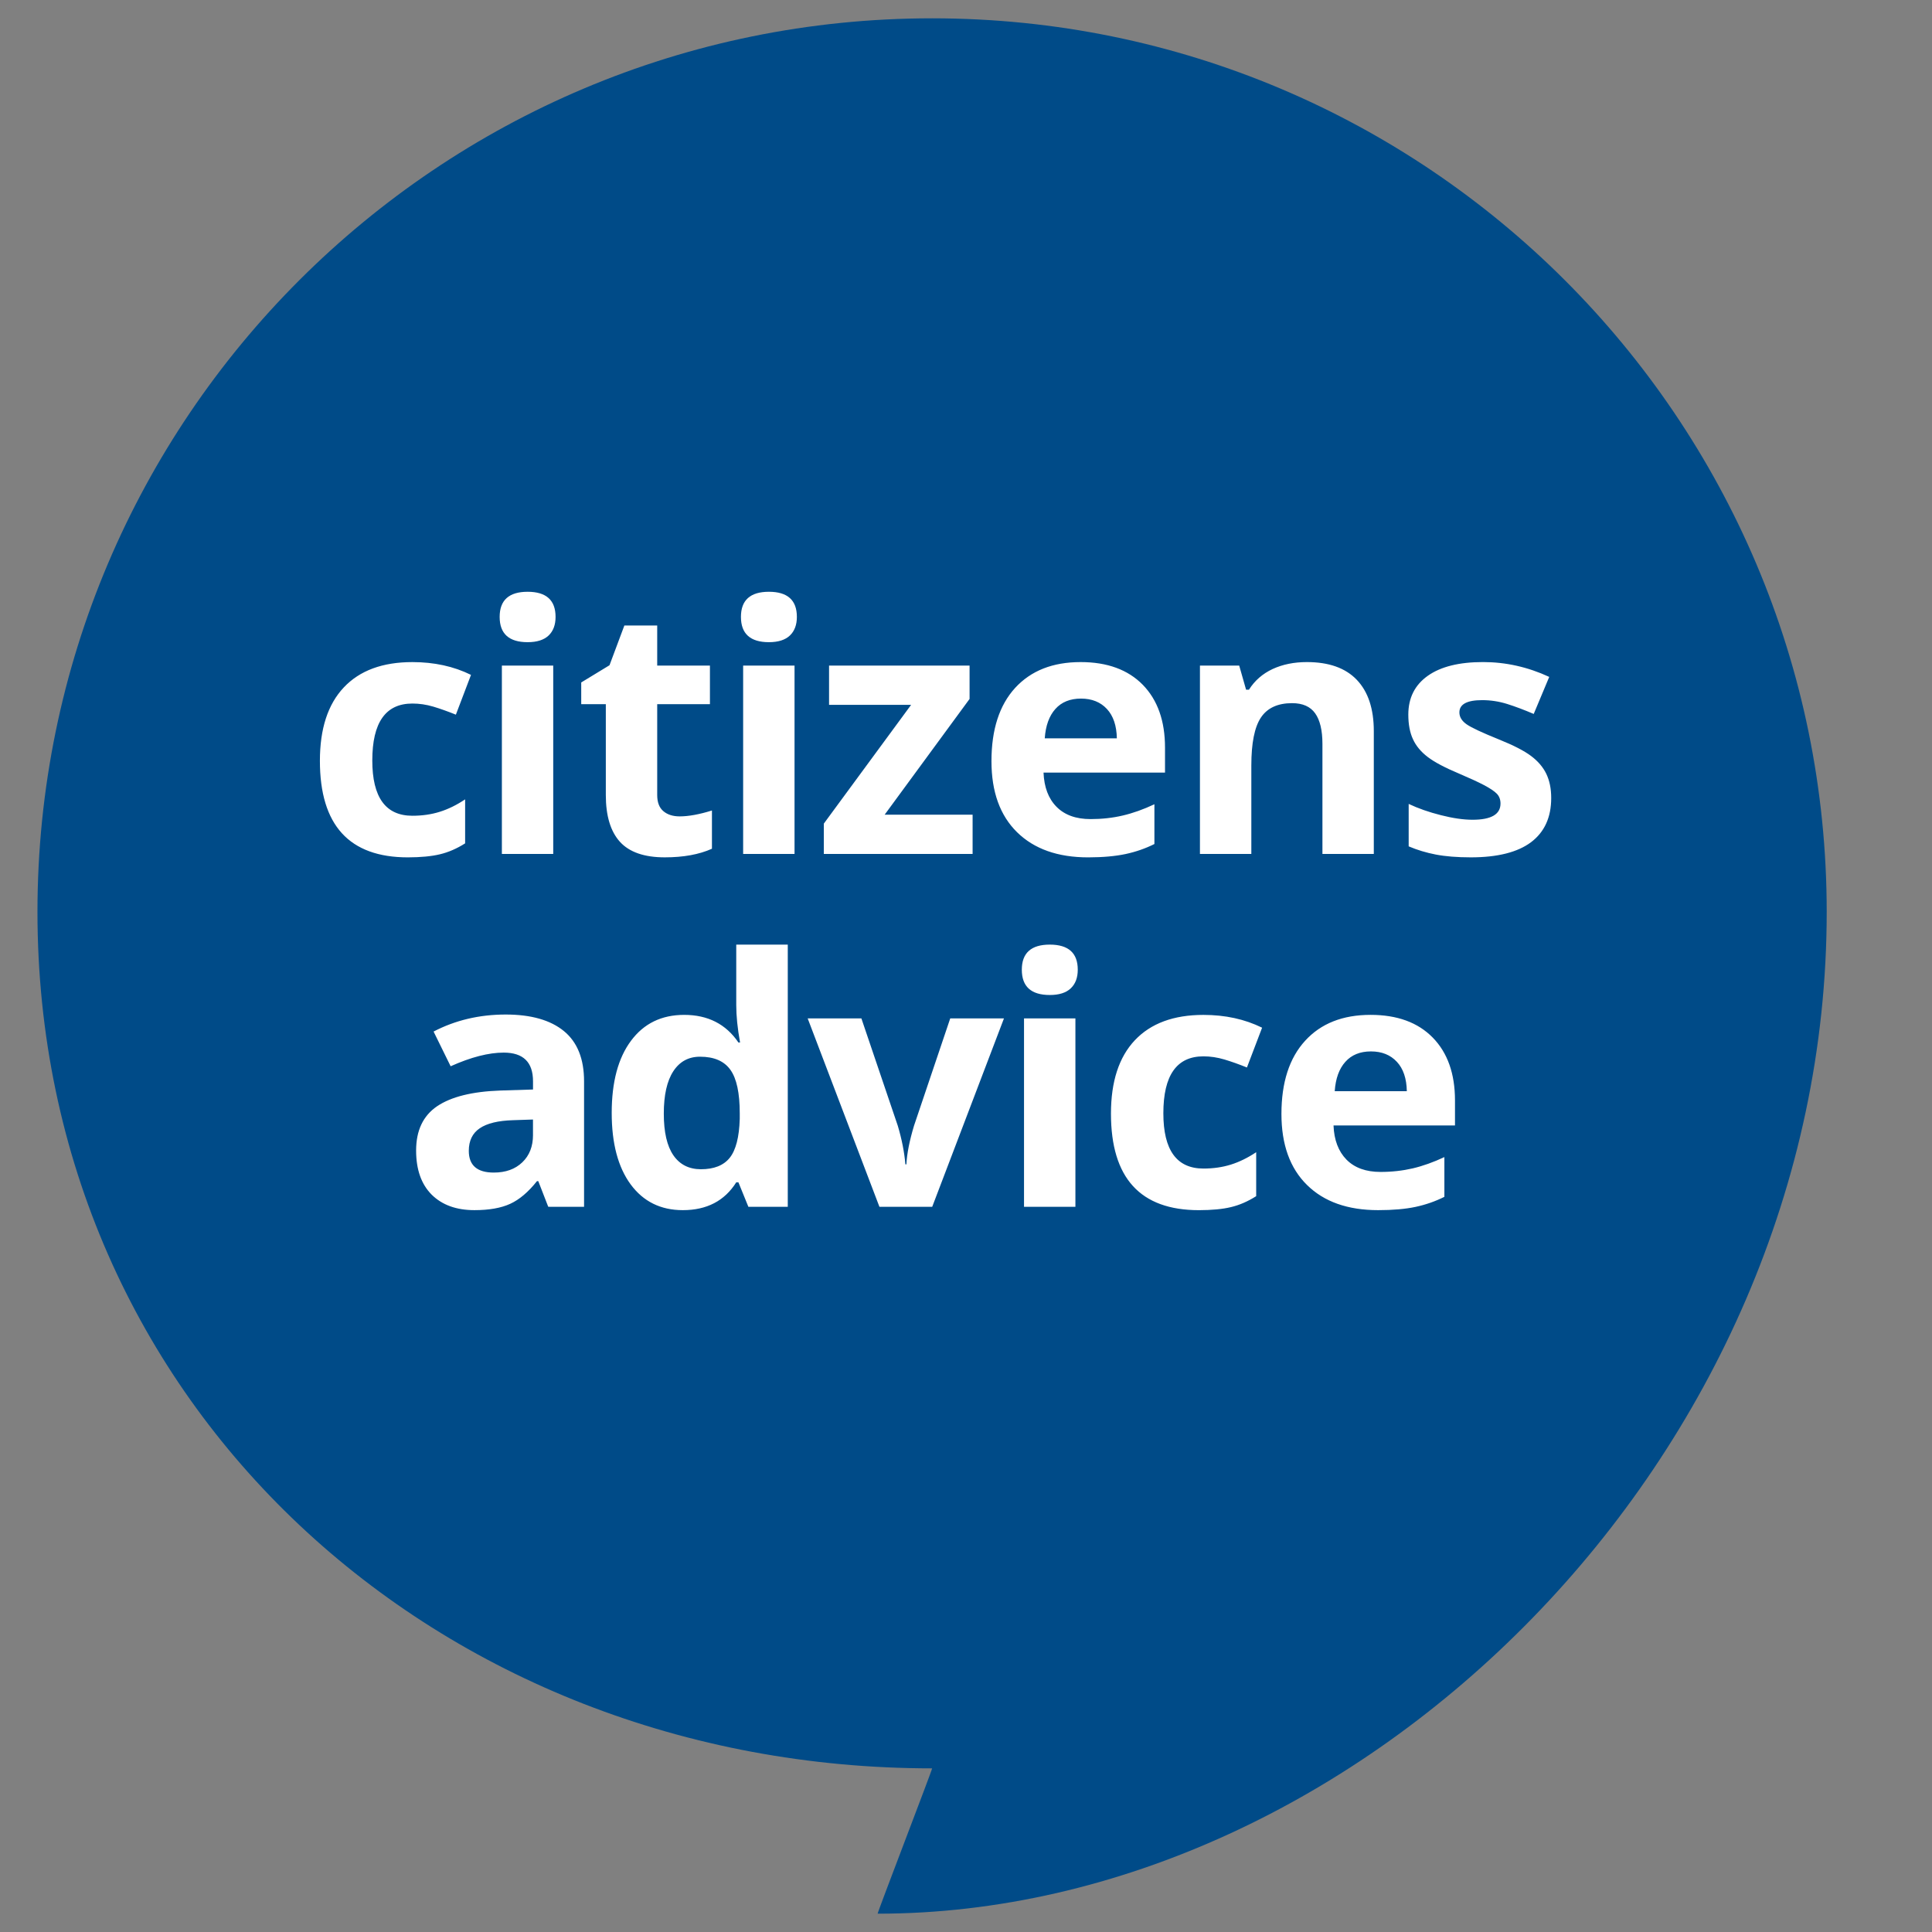
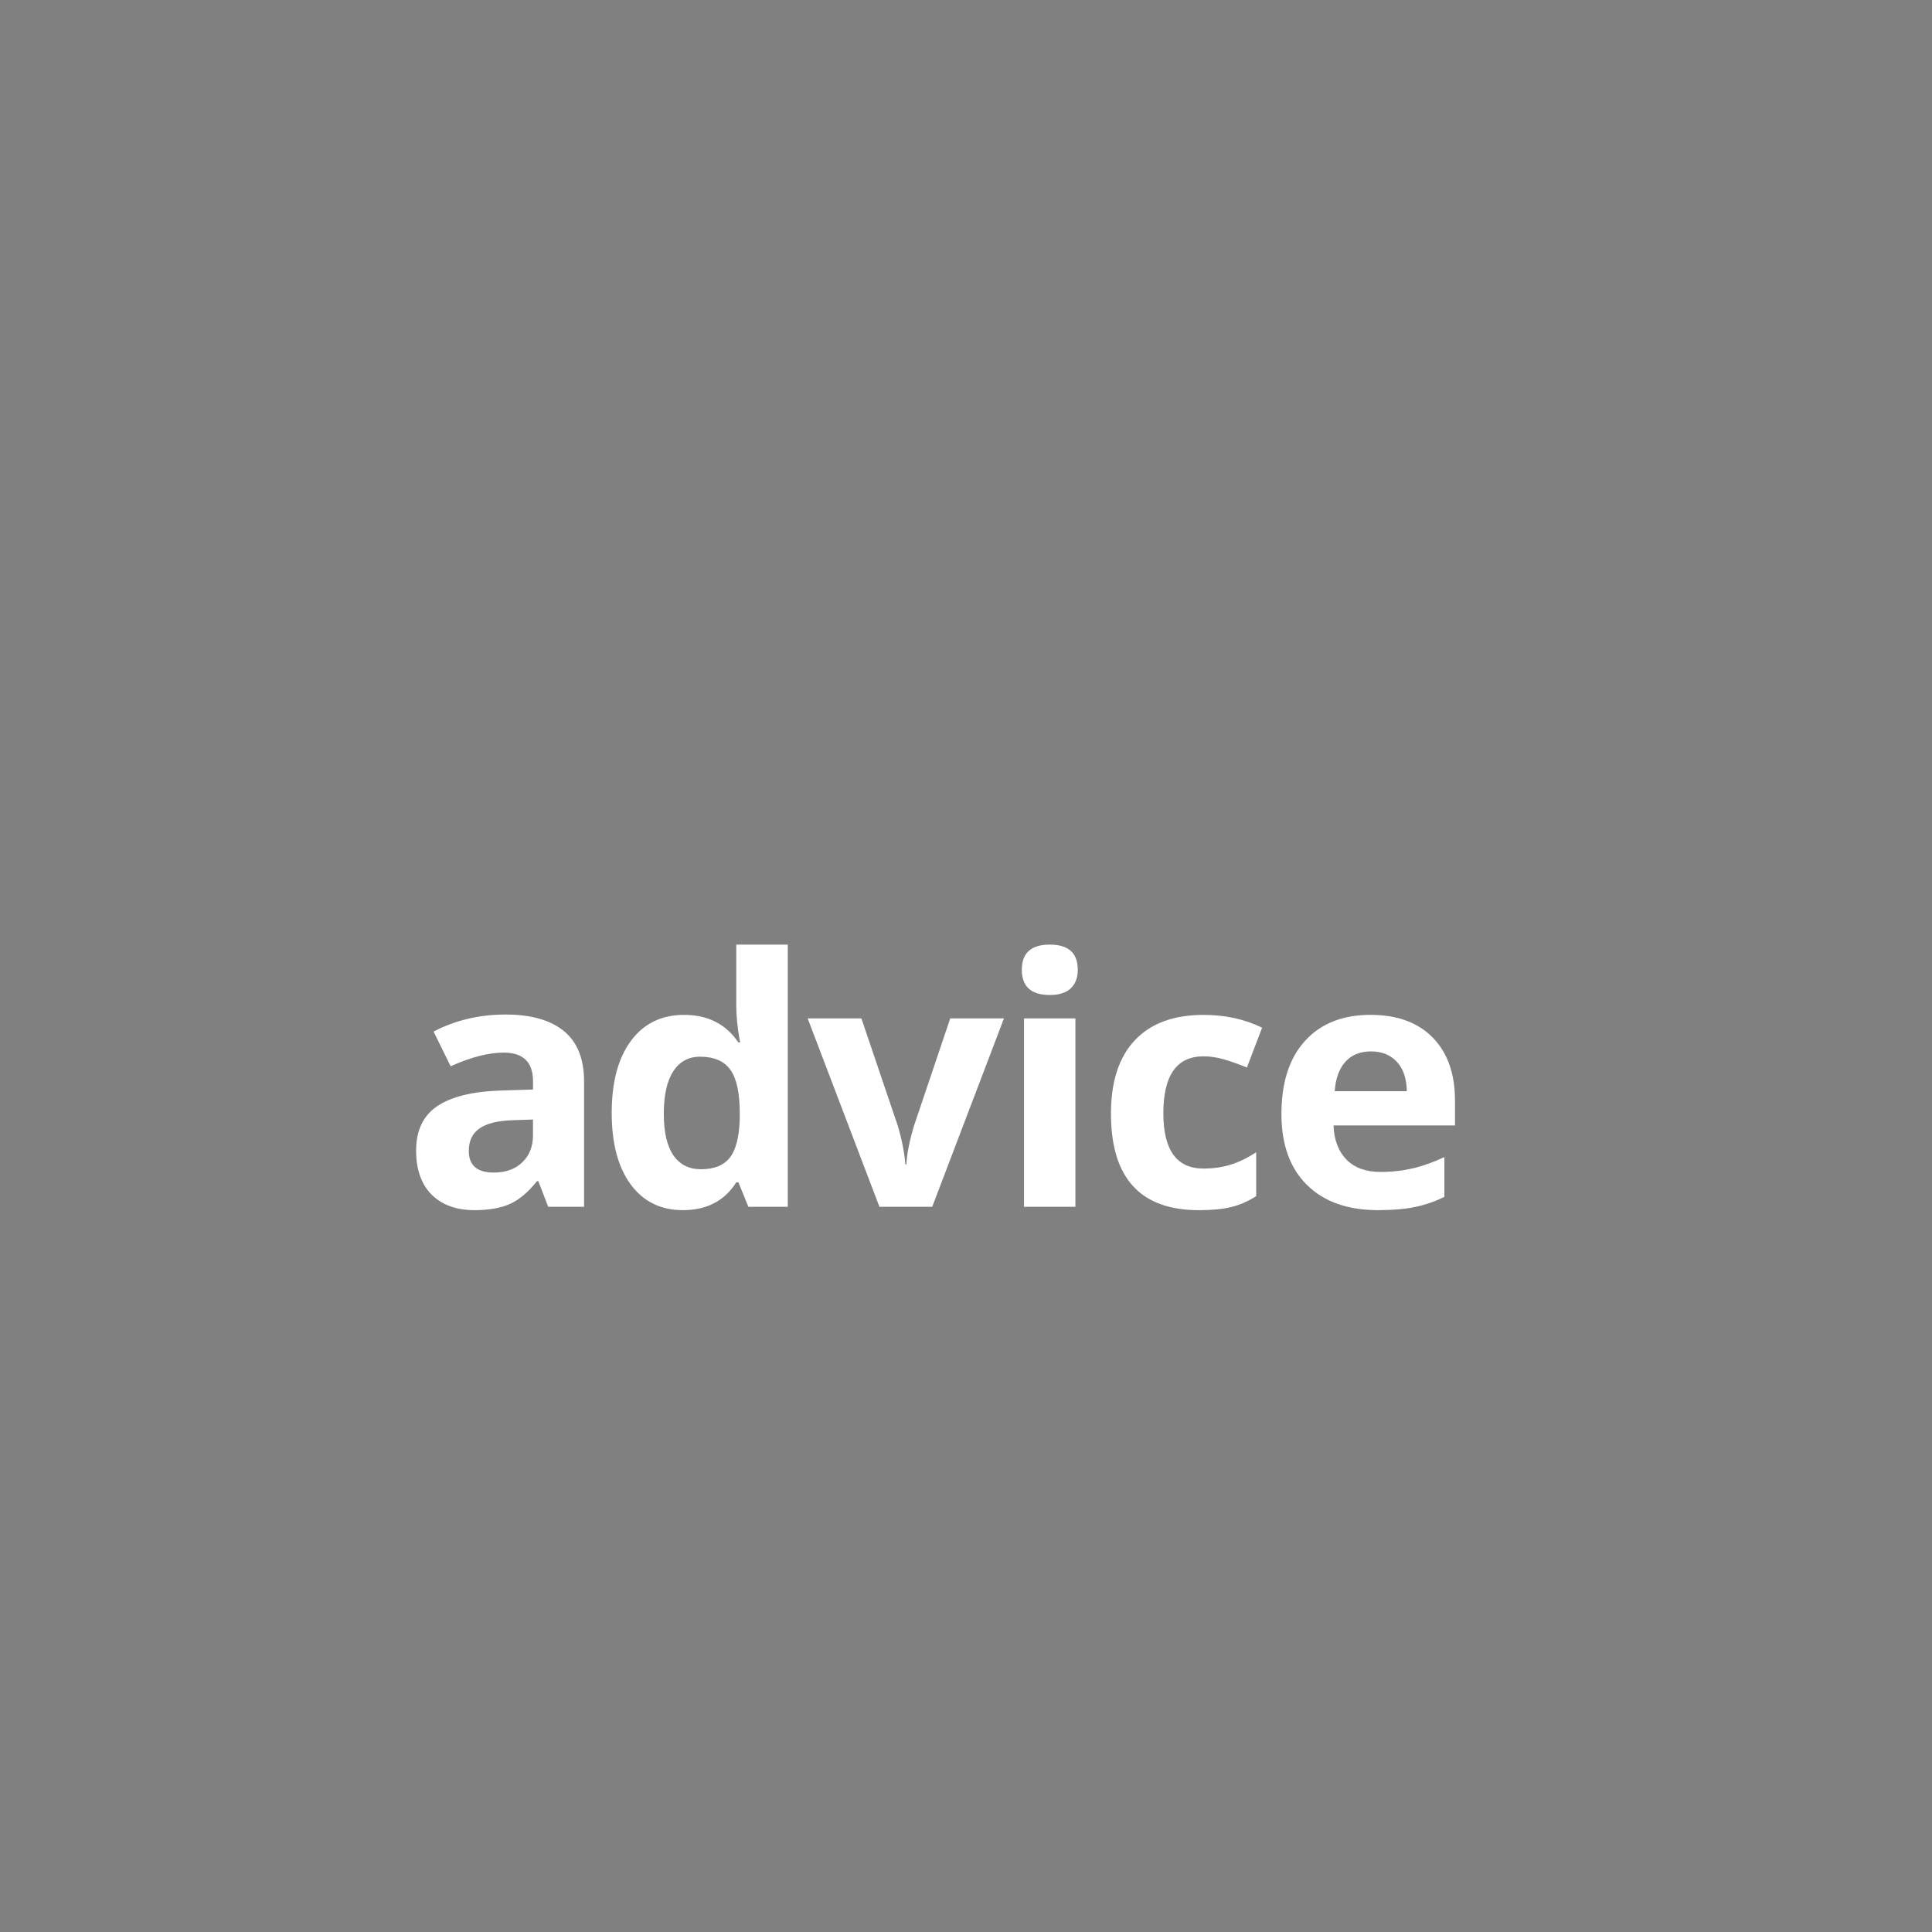
<svg xmlns="http://www.w3.org/2000/svg" version="1.1" x="0px" y="0px" width="100px" height="100px" viewBox="-1.939 -0.948 100 100" overflow="visible" enable-background="new -1.939 -0.948 100 100" xml:space="preserve">
  <rect x="-1.939" y="-0.948" width="100" height="100" fill="#808080" stroke="none" />
  <defs>
</defs>
-   <path fill="#004B88" d="M92.611,46.25c0,28.342-24.247,51.854-49.123,51.854c-0.039,0,2.857-7.522,2.819-7.522  C20.731,90.581,0,71.791,0,46.25C0,20.707,20.731,0,46.308,0C71.878,0,92.611,20.707,92.611,46.25" />
  <path fill="#FFFFFF" d="M71.331,61.52c0.529-0.113,1.025-0.287,1.491-0.52v-2.057c-0.569,0.266-1.115,0.461-1.639,0.584  c-0.523,0.121-1.08,0.184-1.666,0.184c-0.756,0-1.343-0.213-1.762-0.637c-0.417-0.426-0.643-1.016-0.671-1.77h6.287v-1.293  c0-1.383-0.384-2.469-1.15-3.252c-0.767-0.785-1.84-1.178-3.219-1.178c-1.442,0-2.57,0.445-3.387,1.34  c-0.816,0.891-1.227,2.154-1.227,3.787c0,1.588,0.443,2.814,1.326,3.68c0.882,0.869,2.11,1.301,3.68,1.301  C70.157,61.689,70.803,61.633,71.331,61.52 M70.363,54.012c0.332,0.355,0.503,0.863,0.515,1.52h-3.732  c0.045-0.656,0.229-1.164,0.551-1.52c0.317-0.357,0.762-0.539,1.323-0.539C69.585,53.473,70.031,53.654,70.363,54.012   M61.778,61.531c0.438-0.104,0.872-0.293,1.303-0.566v-2.275c-0.437,0.291-0.873,0.504-1.309,0.641  c-0.438,0.137-0.909,0.205-1.421,0.205c-1.384,0-2.075-0.953-2.075-2.861c0-1.965,0.691-2.947,2.075-2.947  c0.361,0,0.719,0.055,1.083,0.162c0.358,0.107,0.749,0.246,1.168,0.415l0.785-2.06c-0.896-0.441-1.908-0.662-3.036-0.662  c-1.542,0-2.725,0.438-3.551,1.312c-0.824,0.875-1.236,2.141-1.236,3.797c0,3.332,1.517,4.998,4.552,4.998  C60.785,61.689,61.337,61.638,61.778,61.531 M53.724,51.764h-2.66v9.752h2.66V51.764z M52.398,50.553  c0.482,0,0.844-0.115,1.085-0.344c0.242-0.23,0.363-0.551,0.363-0.965c0-0.865-0.483-1.299-1.448-1.299s-1.448,0.434-1.448,1.299  C50.95,50.117,51.434,50.553,52.398,50.553 M46.312,61.516l3.714-9.752h-2.781L45.37,57.32c-0.233,0.773-0.366,1.439-0.394,1.998  h-0.052c-0.054-0.629-0.184-1.295-0.394-1.998l-1.884-5.557h-2.78l3.714,9.752H46.312z M32.915,58.85  c-0.33-0.479-0.496-1.199-0.496-2.158s0.164-1.689,0.492-2.192c0.329-0.503,0.789-0.753,1.382-0.753c0.727,0,1.251,0.225,1.574,0.68  c0.323,0.451,0.483,1.201,0.483,2.248v0.289c-0.028,0.947-0.201,1.619-0.519,2.016c-0.317,0.395-0.814,0.592-1.495,0.592  C33.721,59.57,33.246,59.33,32.915,58.85 M36.169,60.25h0.113l0.515,1.266h2.039v-13.57h-2.667v3.121  c0,0.571,0.066,1.219,0.198,1.945h-0.085c-0.646-0.953-1.582-1.43-2.808-1.43c-1.171,0-2.087,0.445-2.752,1.34  c-0.665,0.891-0.999,2.137-0.999,3.734c0,1.576,0.327,2.809,0.98,3.699c0.655,0.889,1.555,1.334,2.7,1.334  C34.643,61.689,35.564,61.21,36.169,60.25 M25.649,57.799c0,0.588-0.183,1.059-0.553,1.414c-0.369,0.354-0.861,0.531-1.478,0.531  c-0.861,0-1.292-0.375-1.292-1.125c0-0.523,0.189-0.912,0.567-1.168s0.953-0.396,1.727-0.418l1.028-0.035V57.799z M28.292,61.516  V55.02c0-1.164-0.348-2.031-1.046-2.602c-0.696-0.568-1.7-0.854-3.009-0.854c-1.366,0-2.609,0.295-3.734,0.881l0.883,1.797  c1.052-0.473,1.968-0.707,2.747-0.707c1.011,0,1.517,0.494,1.517,1.484v0.426l-1.69,0.053c-1.461,0.051-2.551,0.324-3.276,0.814  c-0.723,0.492-1.085,1.254-1.085,2.291c0,0.988,0.27,1.748,0.806,2.285c0.539,0.533,1.275,0.801,2.213,0.801  c0.761,0,1.378-0.109,1.853-0.328c0.473-0.217,0.934-0.607,1.383-1.172h0.069l0.515,1.326H28.292z" />
-   <path fill="#FFFFFF" d="M78.099,39.109c-0.167-0.348-0.43-0.656-0.785-0.924c-0.354-0.268-0.911-0.555-1.674-0.862  c-0.854-0.345-1.408-0.603-1.66-0.776c-0.253-0.176-0.381-0.381-0.381-0.621c0-0.424,0.394-0.635,1.179-0.635  c0.439,0,0.873,0.066,1.299,0.2c0.425,0.134,0.881,0.306,1.369,0.515l0.803-1.918c-1.111-0.514-2.253-0.768-3.428-0.768  c-1.233,0-2.185,0.236-2.855,0.709c-0.673,0.475-1.011,1.145-1.011,2.012c0,0.506,0.081,0.932,0.243,1.277  c0.159,0.346,0.414,0.652,0.768,0.92c0.351,0.268,0.901,0.557,1.651,0.871c0.522,0.222,0.942,0.416,1.256,0.58  c0.313,0.166,0.535,0.314,0.663,0.445c0.127,0.131,0.191,0.301,0.191,0.51c0,0.559-0.482,0.838-1.447,0.838  c-0.471,0-1.016-0.078-1.635-0.236c-0.619-0.156-1.177-0.35-1.671-0.584v2.197c0.437,0.186,0.904,0.328,1.404,0.424  s1.104,0.145,1.813,0.145c1.384,0,2.423-0.264,3.118-0.785c0.694-0.525,1.042-1.285,1.042-2.285  C78.352,39.875,78.267,39.459,78.099,39.109 M69.169,36.896c0-1.158-0.294-2.042-0.881-2.657c-0.586-0.613-1.447-0.918-2.582-0.918  c-0.662,0-1.254,0.119-1.774,0.359c-0.521,0.244-0.929,0.6-1.225,1.07h-0.149l-0.356-1.248h-2.032v9.75h2.66v-4.586  c0-1.152,0.165-1.977,0.495-2.473c0.333-0.498,0.871-0.746,1.614-0.746c0.548,0,0.945,0.176,1.195,0.527s0.376,0.879,0.376,1.582  v5.695h2.659V36.896z M56.324,43.256c0.526-0.113,1.024-0.285,1.489-0.518V40.68c-0.569,0.268-1.115,0.462-1.64,0.584  c-0.522,0.123-1.078,0.184-1.665,0.184c-0.757,0-1.343-0.213-1.762-0.637s-0.642-1.014-0.672-1.771h6.288v-1.29  c0-1.384-0.383-2.466-1.15-3.253c-0.768-0.783-1.841-1.176-3.218-1.176c-1.443,0-2.571,0.445-3.391,1.338  c-0.814,0.893-1.224,2.154-1.224,3.789c0,1.588,0.442,2.812,1.326,3.68s2.11,1.301,3.68,1.301  C55.148,43.428,55.794,43.369,56.324,43.256 M55.354,35.748c0.332,0.357,0.503,0.865,0.515,1.521h-3.732  c0.046-0.656,0.229-1.164,0.551-1.521c0.318-0.357,0.762-0.537,1.324-0.537C54.575,35.211,55.023,35.391,55.354,35.748   M48.404,41.221h-4.554l4.396-5.992v-1.727h-7.273v2.033h4.247l-4.518,6.147v1.569h7.701V41.221z M39.186,33.502h-2.66v9.75h2.66  V33.502z M37.859,32.291c0.483,0,0.845-0.115,1.087-0.346c0.24-0.229,0.361-0.551,0.361-0.963c0-0.865-0.482-1.3-1.448-1.3  c-0.964,0-1.447,0.435-1.447,1.3C36.412,31.854,36.896,32.291,37.859,32.291 M32.396,41.037c-0.215-0.182-0.318-0.459-0.318-0.836  V35.5h2.729v-1.998h-2.729v-2.074h-1.7l-0.769,2.057l-1.464,0.891V35.5h1.273v4.701c0,1.075,0.243,1.883,0.728,2.42  c0.486,0.537,1.26,0.807,2.324,0.807c0.965,0,1.777-0.148,2.441-0.445v-1.98c-0.651,0.203-1.208,0.305-1.674,0.305  C32.89,41.307,32.608,41.218,32.396,41.037 M26.696,33.502h-2.658v9.75h2.658V33.502z M25.371,32.291  c0.481,0,0.845-0.115,1.087-0.346c0.24-0.229,0.359-0.551,0.359-0.963c0-0.865-0.482-1.3-1.446-1.3c-0.965,0-1.448,0.435-1.448,1.3  C23.923,31.854,24.406,32.291,25.371,32.291 M20.831,43.27c0.44-0.105,0.875-0.293,1.305-0.566v-2.277  c-0.438,0.292-0.873,0.506-1.309,0.642c-0.437,0.138-0.91,0.206-1.421,0.206c-1.386,0-2.075-0.953-2.075-2.861  c0-1.965,0.689-2.947,2.075-2.947c0.36,0,0.721,0.053,1.082,0.16c0.36,0.107,0.75,0.247,1.169,0.416l0.783-2.059  c-0.895-0.442-1.906-0.662-3.034-0.662c-1.542,0-2.726,0.436-3.551,1.312c-0.825,0.875-1.236,2.141-1.236,3.797  c0,3.332,1.517,4.998,4.552,4.998C19.839,43.428,20.393,43.375,20.831,43.27" />
</svg>